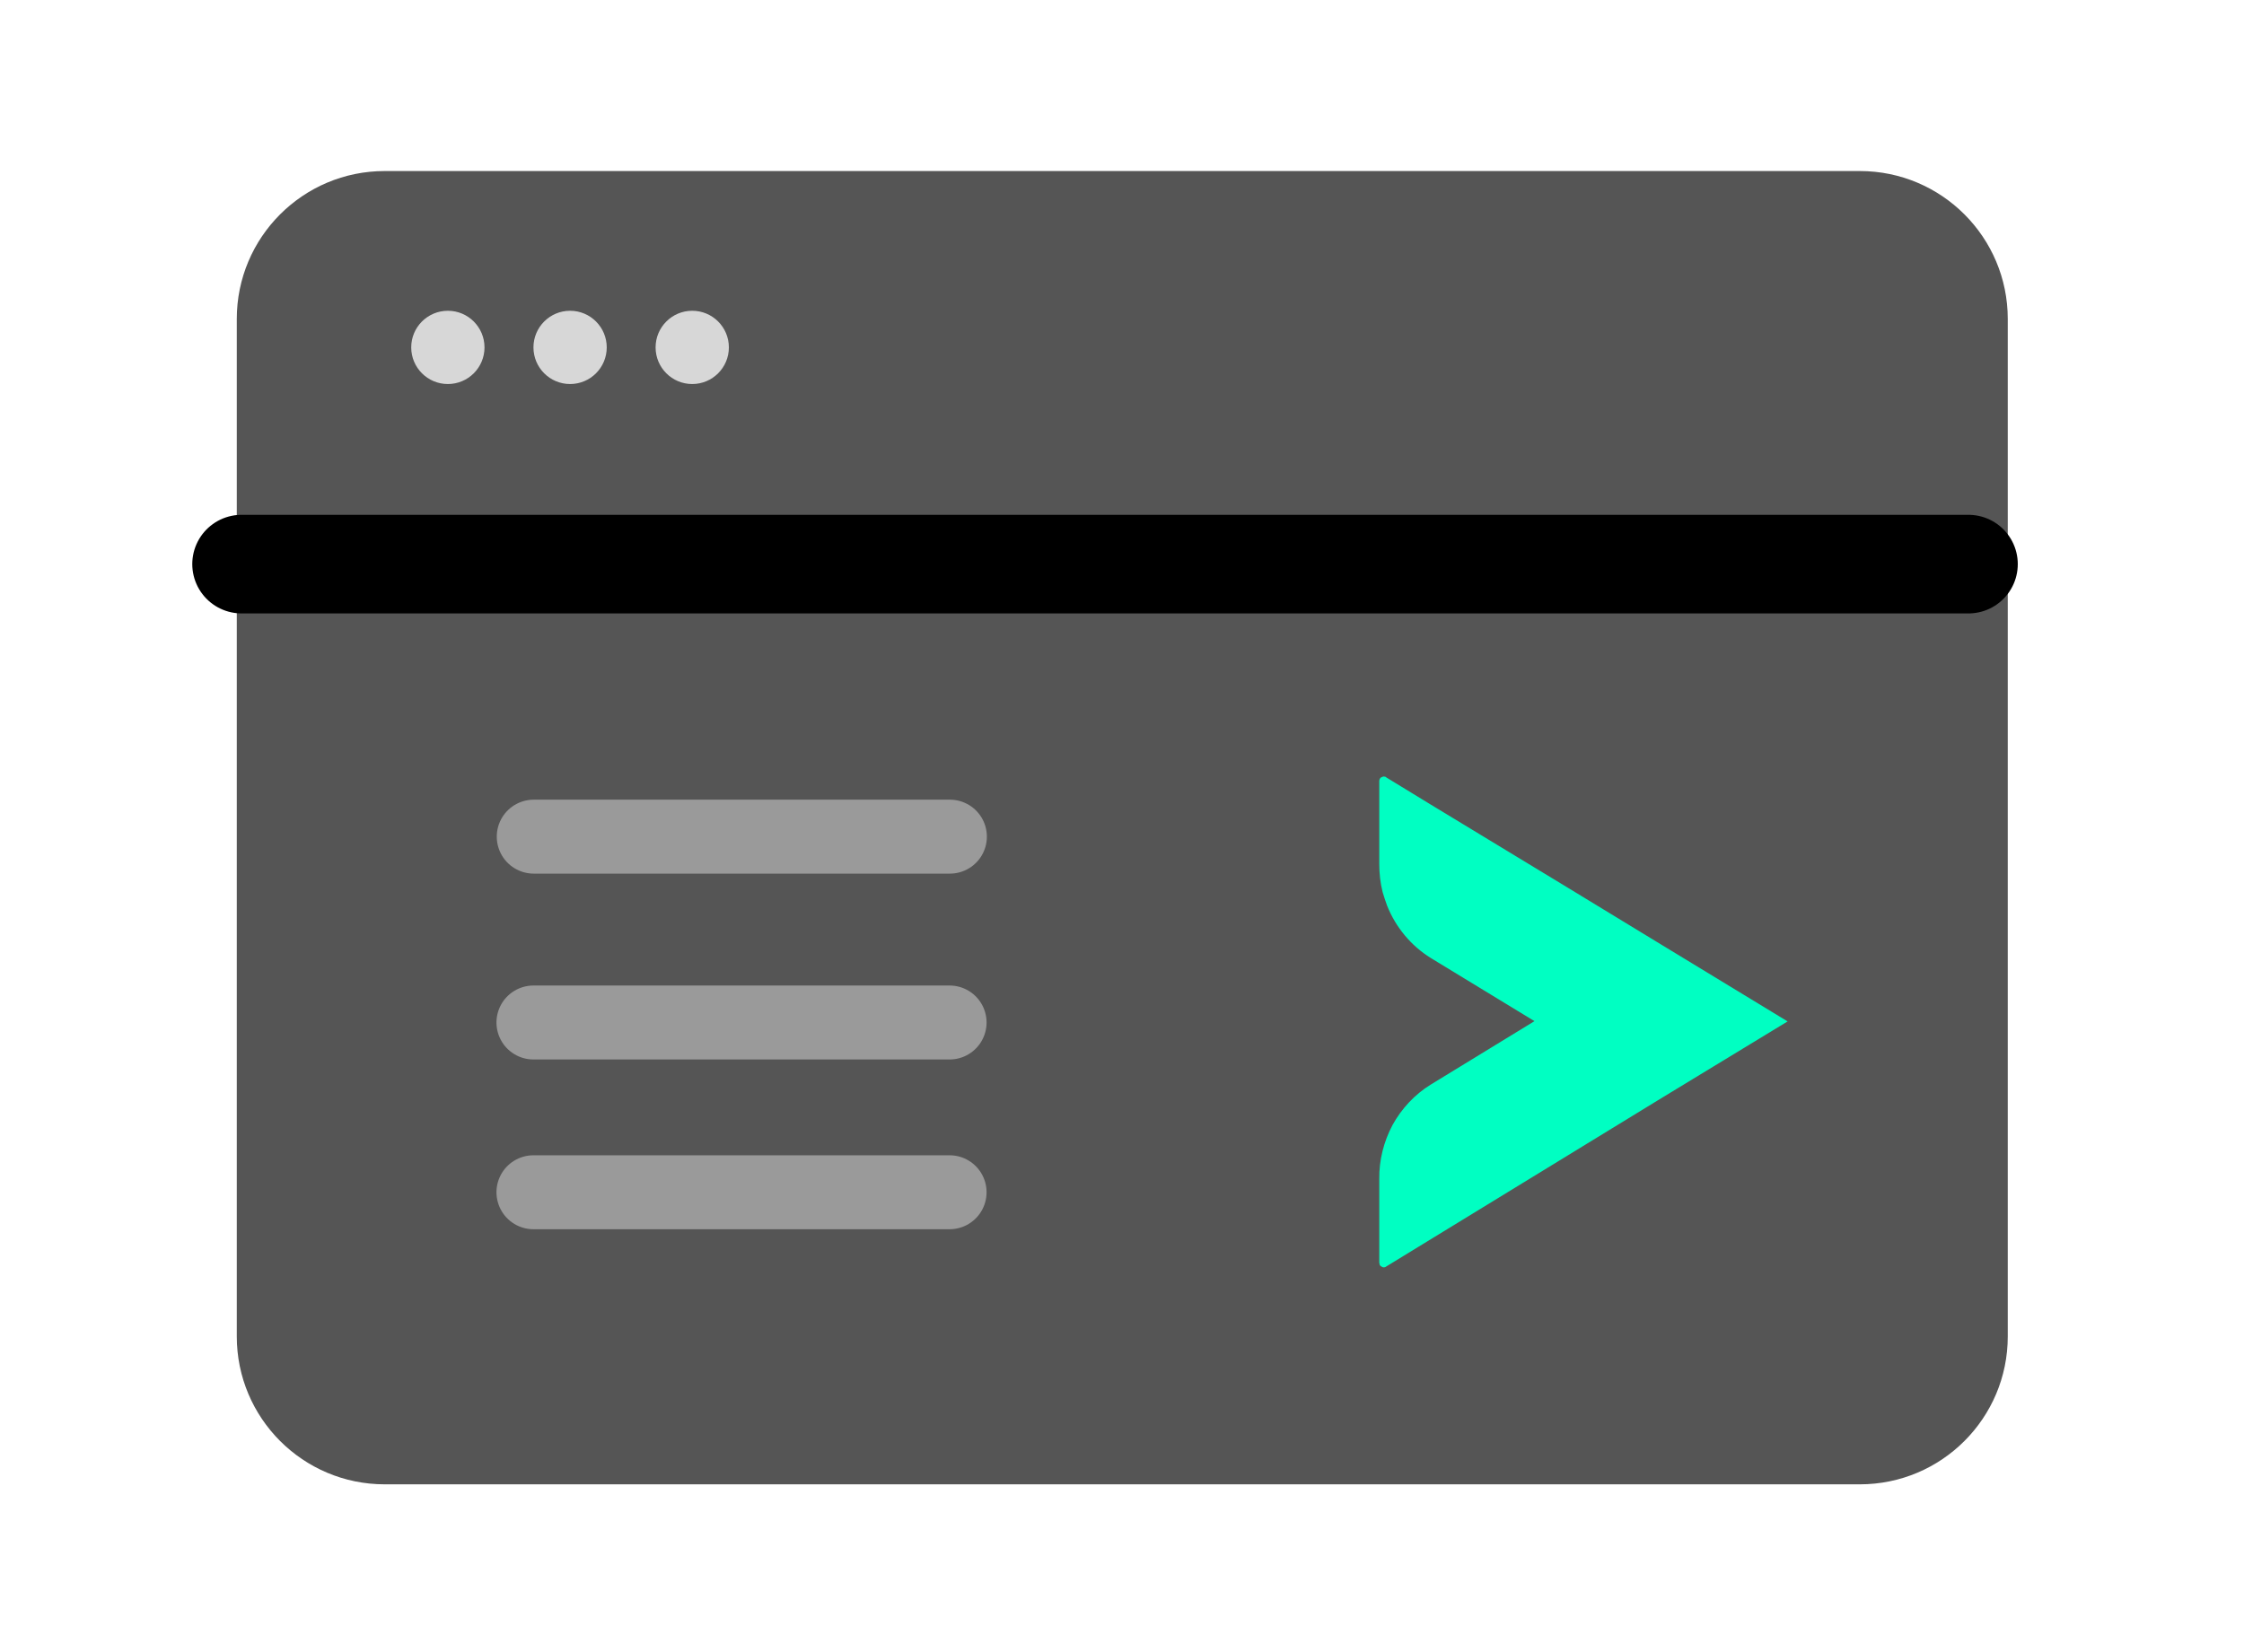
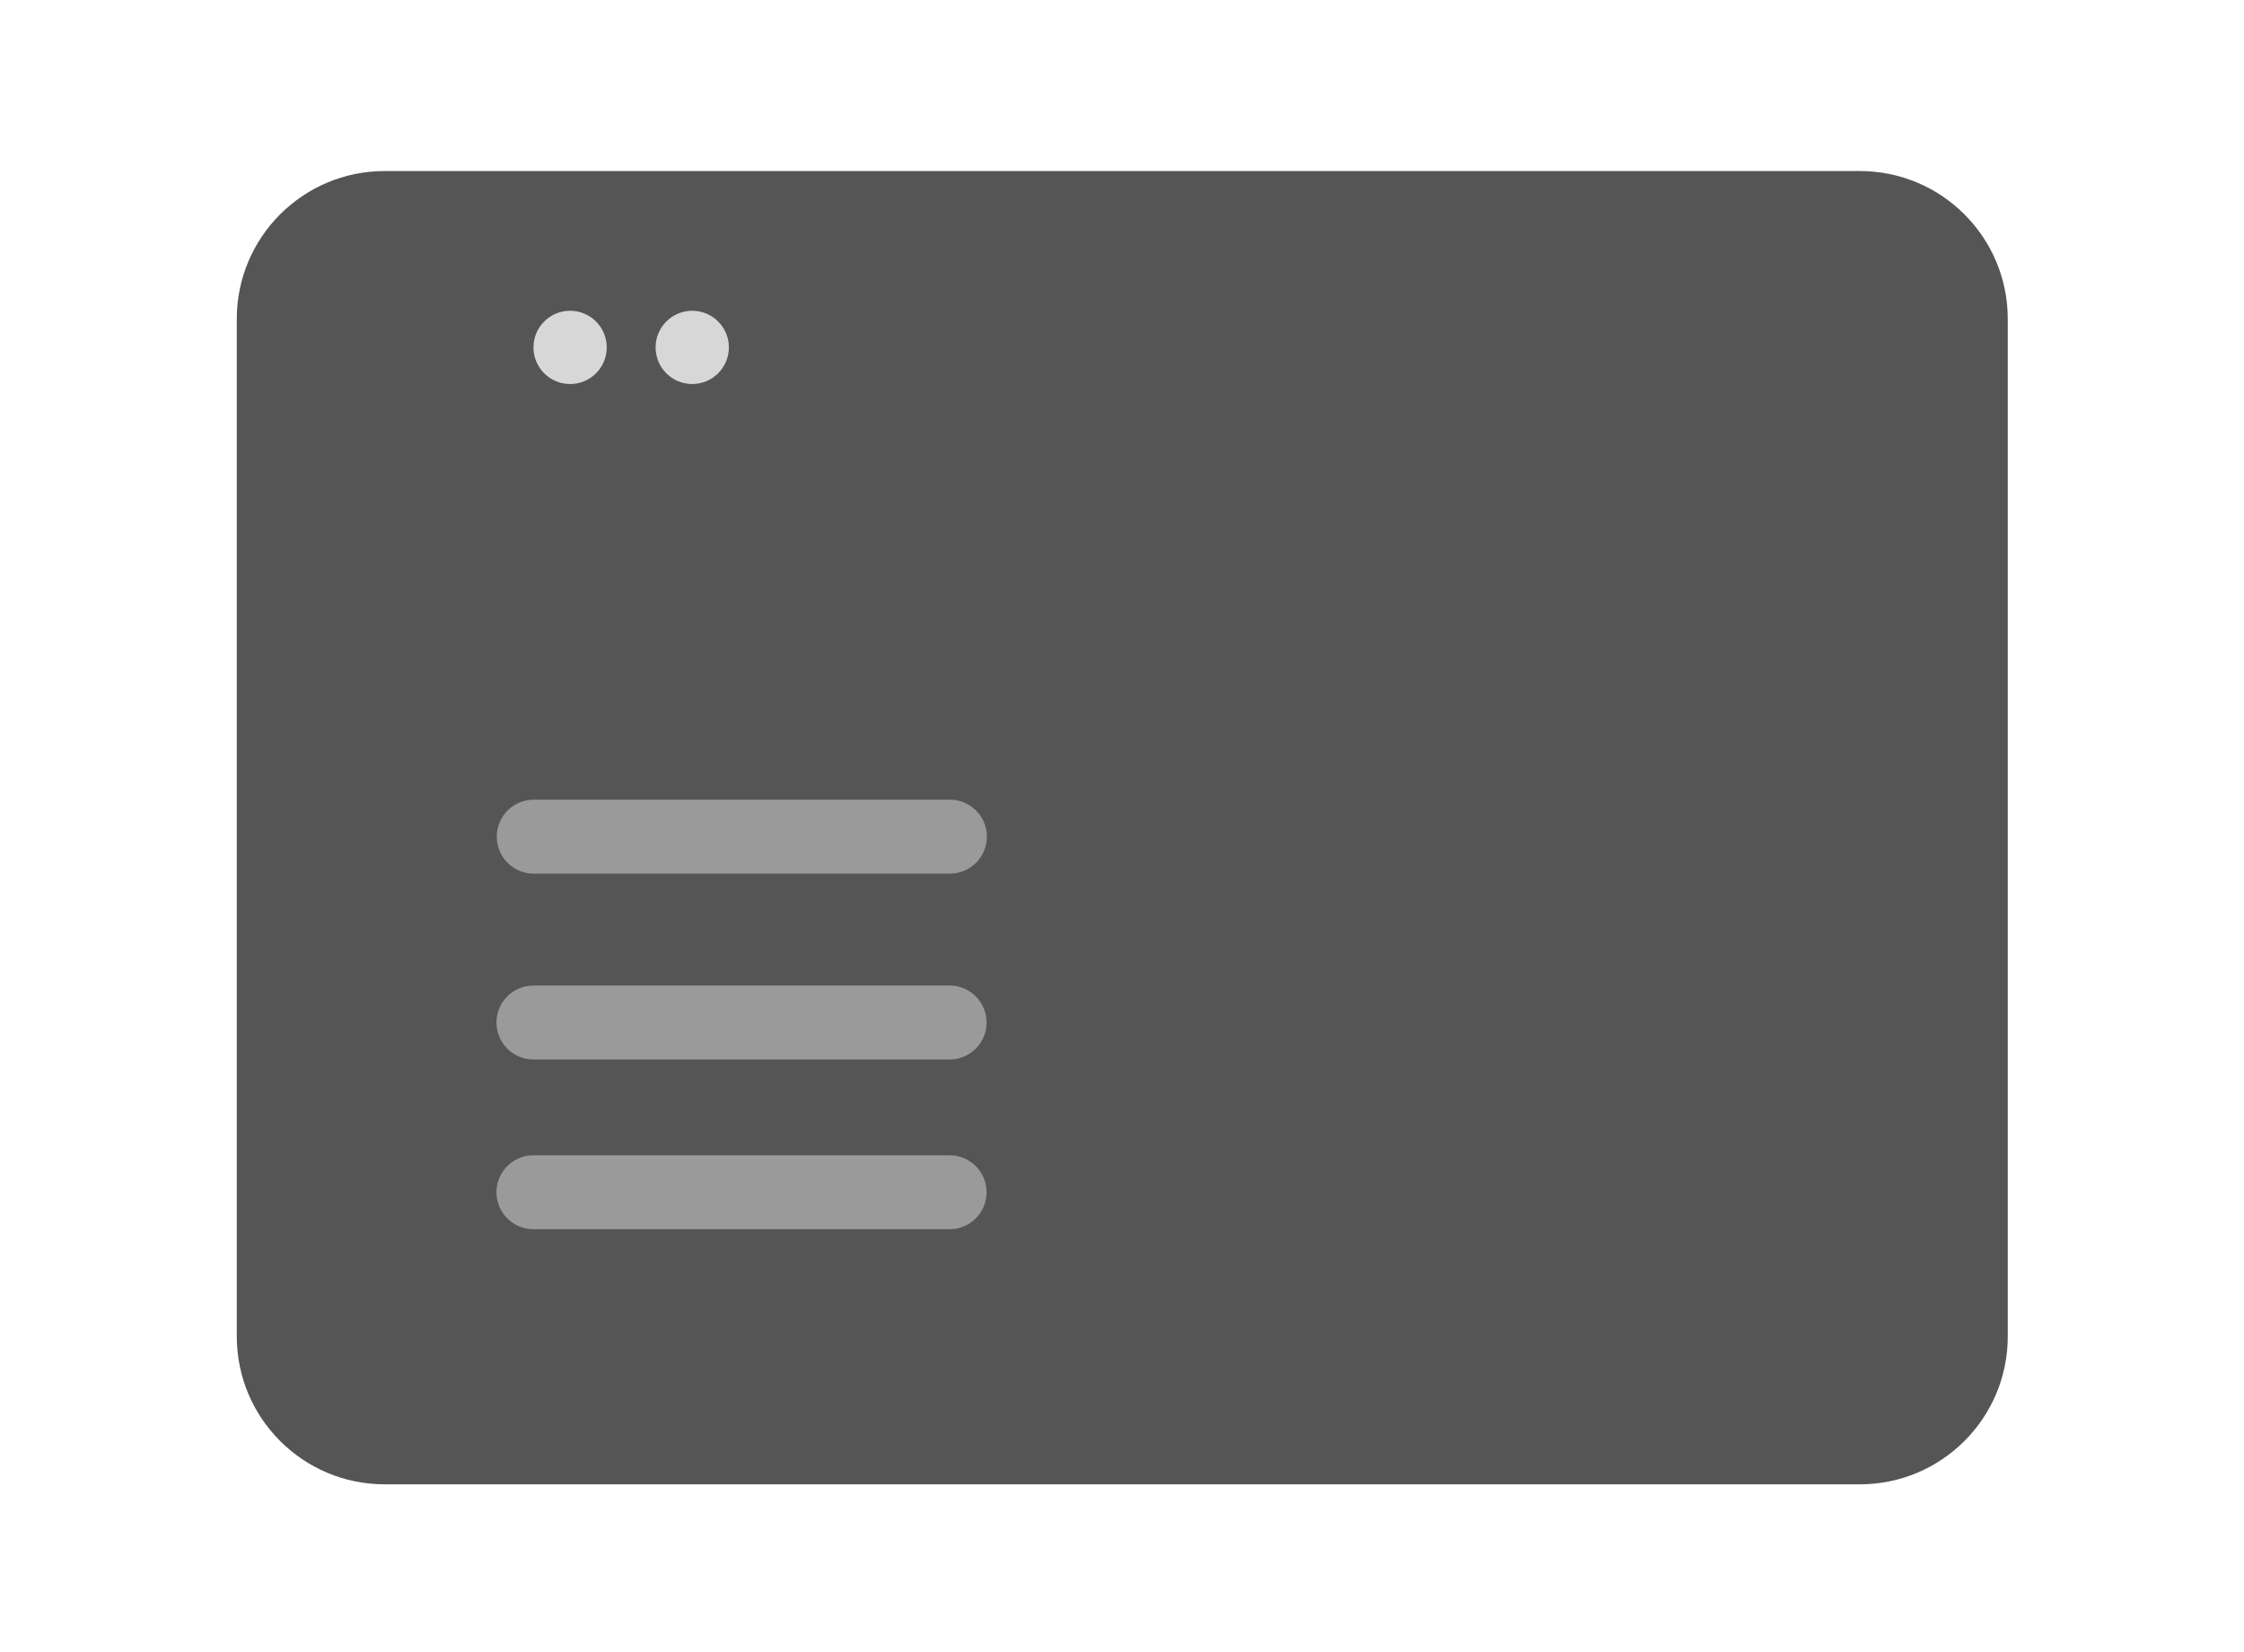
<svg xmlns="http://www.w3.org/2000/svg" width="91" height="67" viewBox="0 0 91 67" fill="none">
  <path d="M9.602 12.938C9.602 9.624 12.288 6.938 15.602 6.938H75.42C78.734 6.938 81.42 9.624 81.42 12.938V54.211C81.42 57.525 78.734 60.211 75.42 60.211H15.602C12.288 60.211 9.602 57.525 9.602 54.211V12.938Z" fill="#555555" />
-   <path d="M9.797 22.883H79.826" stroke="black" stroke-width="4" stroke-linecap="round" stroke-linejoin="round" />
  <path d="M21.645 33.938H38.52" stroke="#9A9A9A" stroke-width="3" stroke-linecap="round" stroke-linejoin="round" />
  <path d="M21.633 41.477H38.508" stroke="#9A9A9A" stroke-width="3" stroke-linecap="round" stroke-linejoin="round" />
  <path d="M21.633 48.363H38.508" stroke="#9A9A9A" stroke-width="3" stroke-linecap="round" stroke-linejoin="round" />
-   <circle cx="18.162" cy="14.092" r="1.486" fill="#D7D7D7" />
  <circle cx="23.119" cy="14.092" r="1.486" fill="#D7D7D7" />
  <circle cx="28.072" cy="14.092" r="1.486" fill="#D7D7D7" />
-   <path d="M56.113 31.498C56.113 31.498 56.049 31.509 56.028 31.53C55.996 31.53 55.975 31.561 55.954 31.593C55.944 31.614 55.933 31.646 55.933 31.678L55.933 35.043C55.933 35.434 55.975 35.815 56.071 36.196C56.123 36.376 56.187 36.556 56.25 36.736C56.599 37.614 57.222 38.365 58.024 38.862L62.227 41.422L58.024 43.993C57.37 44.395 56.841 44.967 56.472 45.633C56.113 46.311 55.923 47.062 55.933 47.824L55.933 51.22C55.933 51.22 55.944 51.283 55.954 51.315C55.975 51.347 55.996 51.368 56.028 51.379C56.049 51.4 56.081 51.41 56.113 51.41C56.155 51.41 56.187 51.4 56.208 51.379L67.36 44.554L72.492 41.433L67.36 38.312L63.537 35.984L57.992 32.62L56.208 31.53L56.208 31.519C56.208 31.519 56.144 31.498 56.113 31.498Z" fill="#00FFC2" />
</svg>